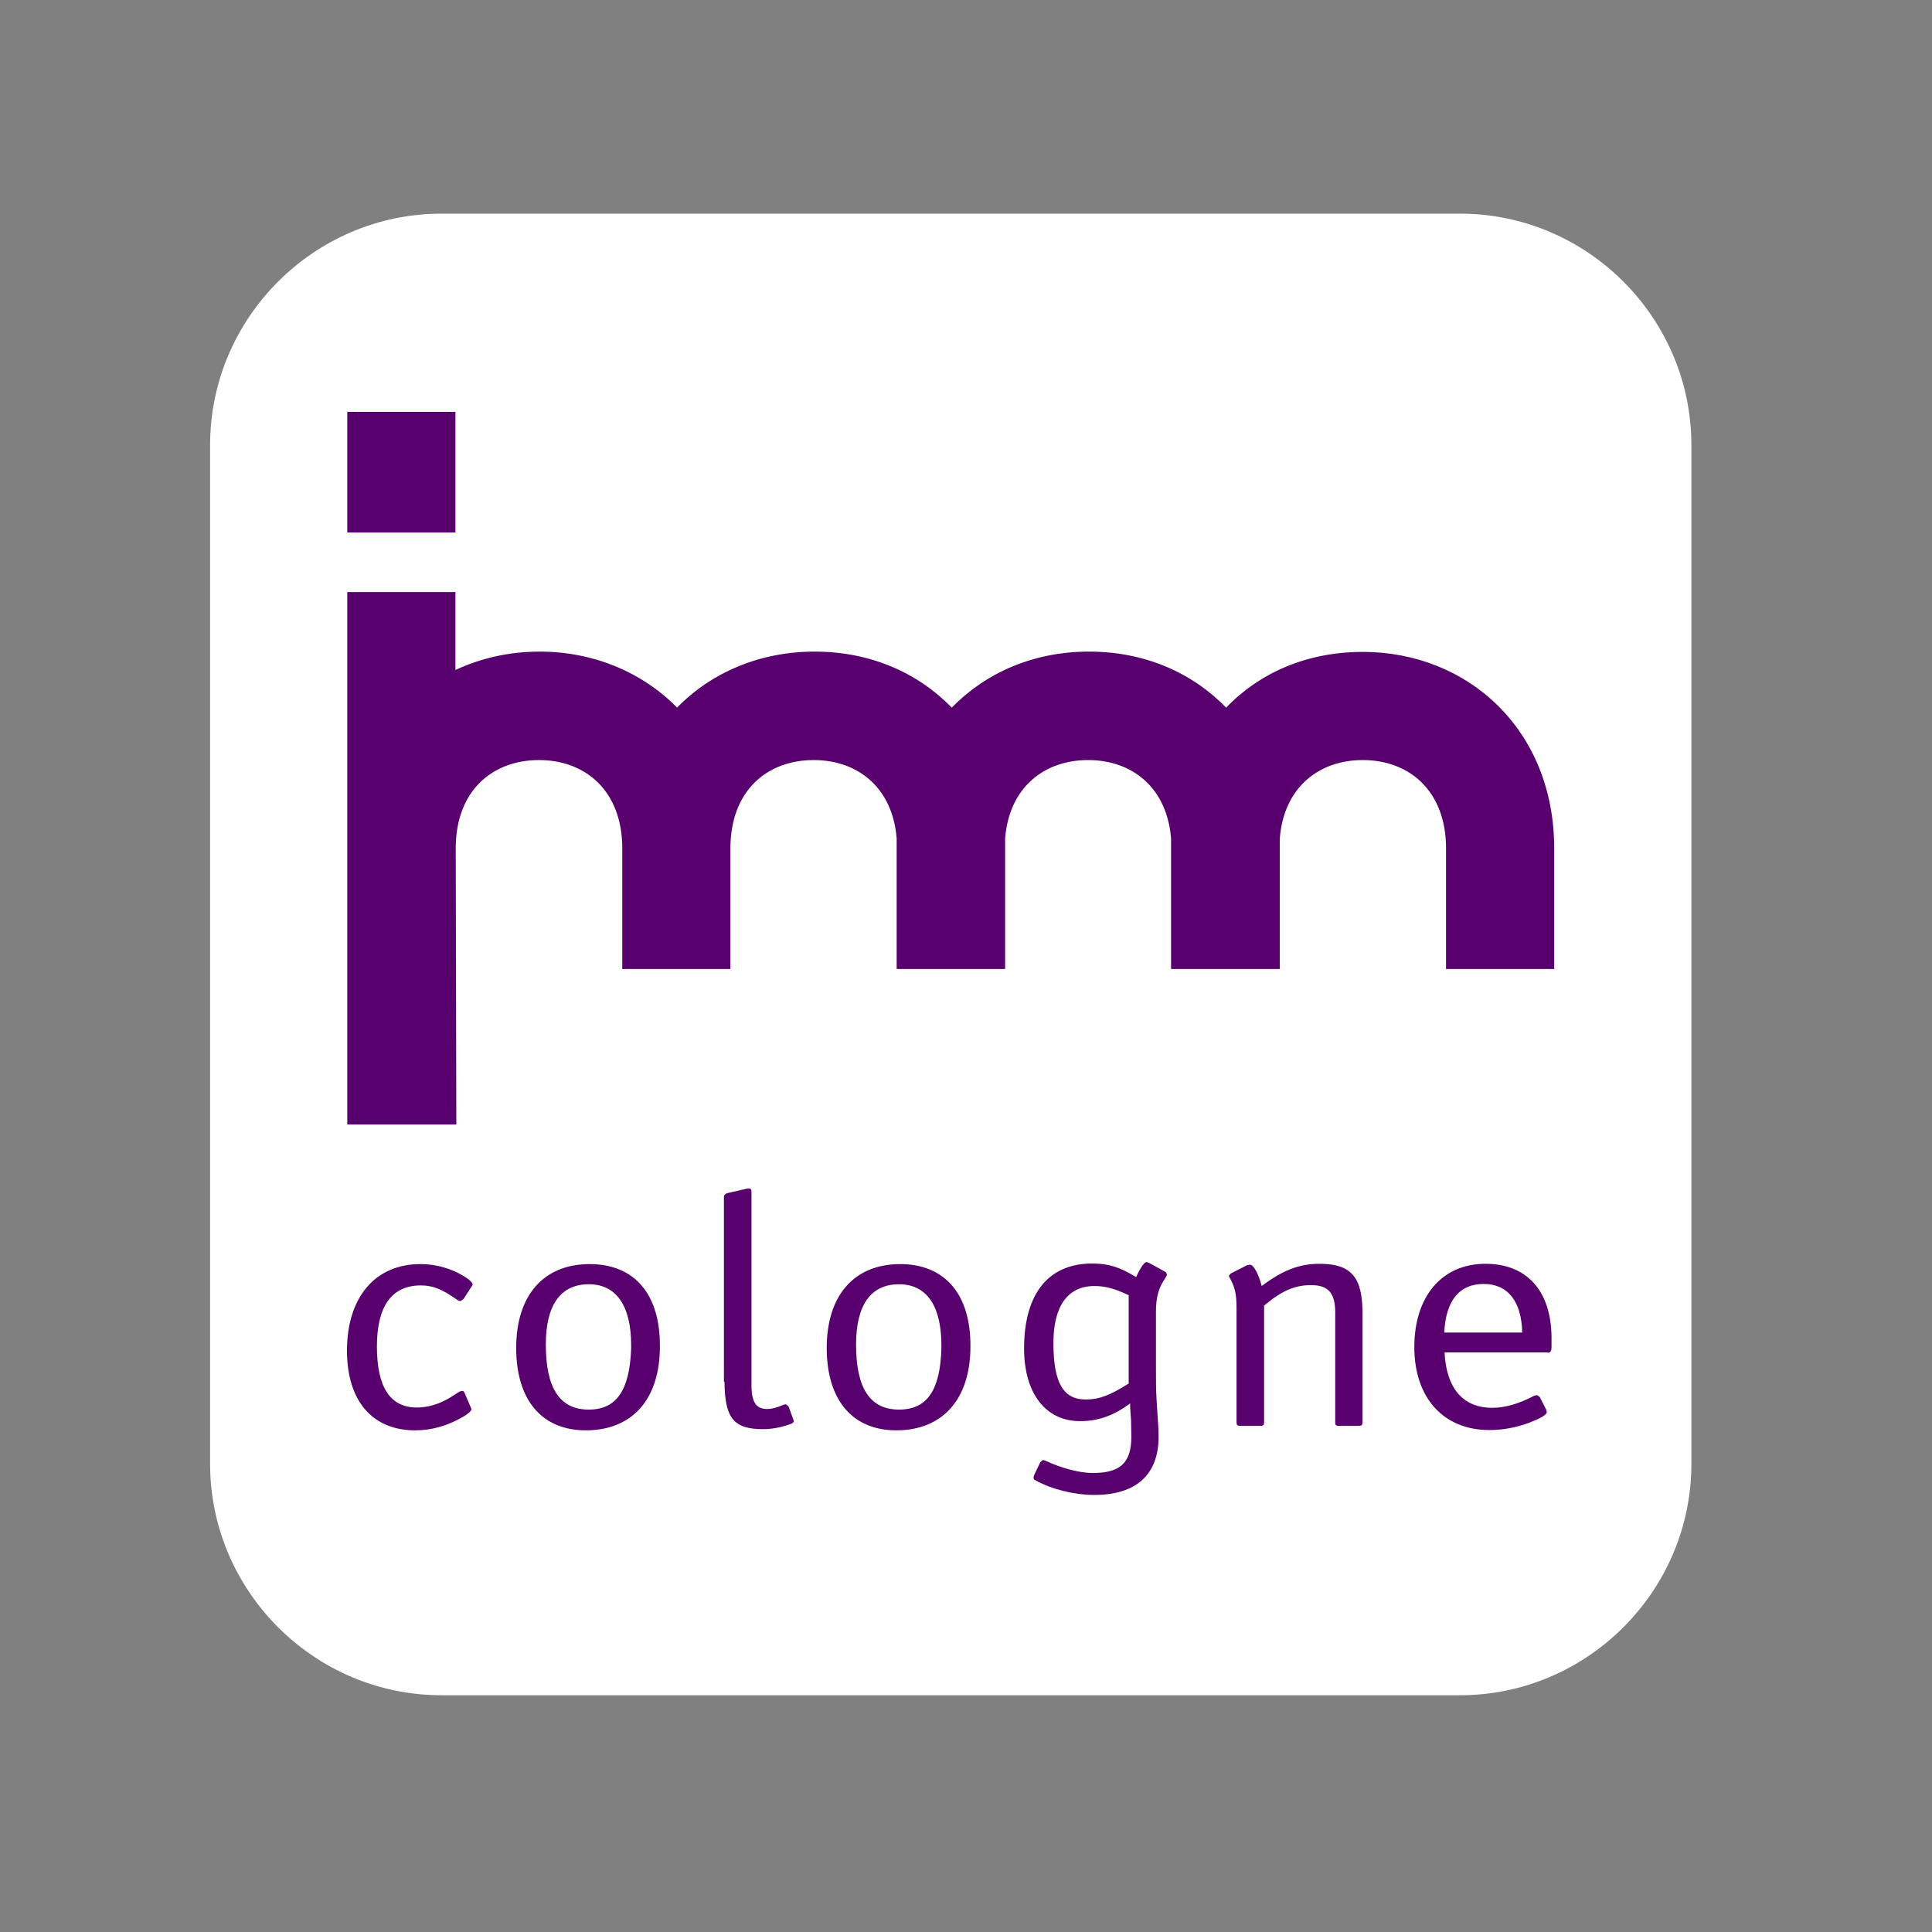
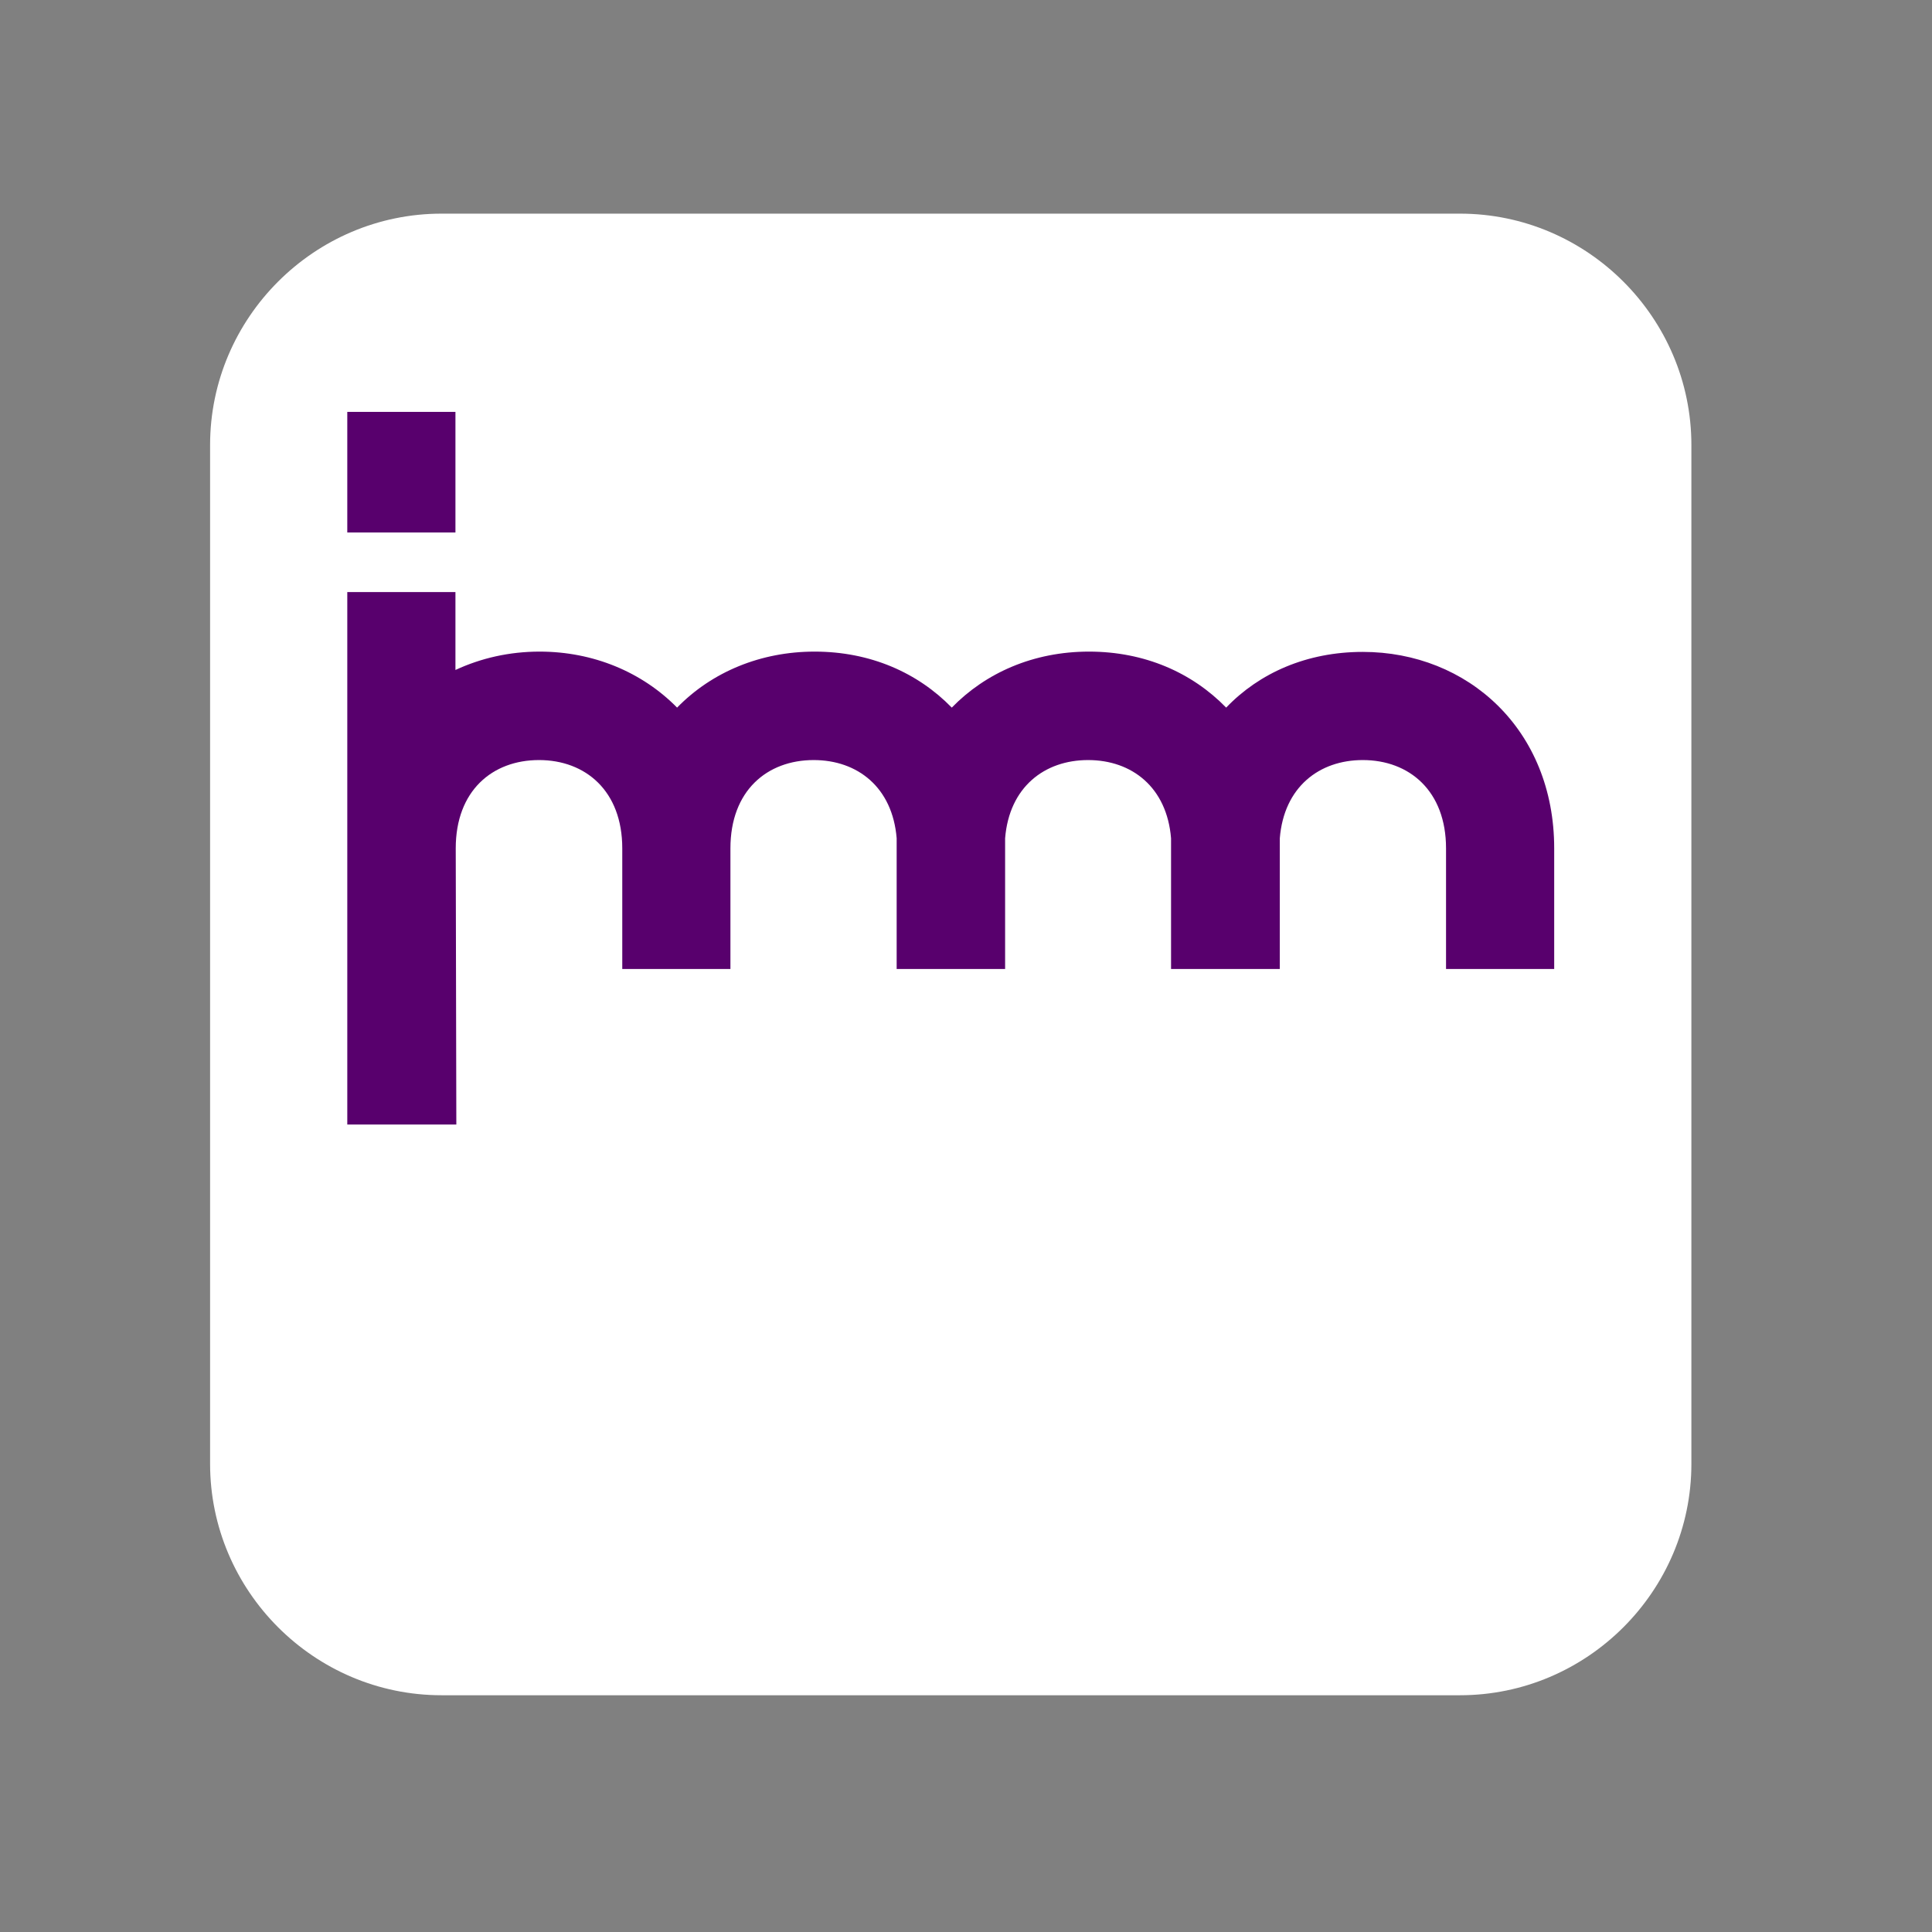
<svg xmlns="http://www.w3.org/2000/svg" version="1.1" id="layer" x="0px" y="0px" viewBox="0 0 652 652" style="enable-background:new 0 0 652 652;" xml:space="preserve">
  <rect x="0" y="0" width="652" height="652" fill="#808080" stroke="none" />
  <style type="text/css">
	.st0{fill:#ffffff;}
	.st1{fill:#58006d;}
</style>
  <path class="st0" d="M570.8,494c0,43-35.2,78.1-78.1,78.1H149c-43,0-78.1-35.2-78.1-78.1V150.2c0-43,35.2-78.1,78.1-78.1h343.7  c43,0,78.1,35.2,78.1,78.1" />
-   <path class="st1" d="M159.5,433.6c0-0.6-0.5-1.1-1.3-1.8c-4.5-3.3-10.4-5.2-16.3-5.2c-15.3,0-24.8,11.2-24.8,29.2  c0,17,8.6,26.9,23,26.9c5.8,0,11.1-1.6,16.4-4.7c1.8-1.1,2.6-1.9,2.6-2.5l-0.3-0.7l-2-4.7c-0.3-0.6-0.4-0.7-0.9-0.7l-0.8,0.2  l-2.8,1.8c-3.8,2.4-7.8,3.6-11.6,3.6c-9,0-13.5-6.8-13.5-20.6c0-13.6,5-20.6,14.8-20.6c4,0,7,1.1,12.5,5l0.9,0.3l1-0.7l2.8-4.3  L159.5,433.6 M199,426.6c-15.5,0-24.8,10.5-24.8,28.3c0,17.5,8.6,27.8,23.5,27.8c15.7,0,25-10.5,25-28.3  C222.8,436.7,214.1,426.6,199,426.6 M198.7,475.7c-9.8,0-14.5-7.2-14.5-22c0-13.3,5-20.3,14.5-20.3c9.3,0,14.3,7.3,14.3,20.6v1  C212.5,469.3,208,475.7,198.7,475.7 M244.5,466.3c0.1,12.3,3.1,16,13,16c3.3,0,6.5-0.7,9.5-1.8c0.6-0.3,0.9-0.6,0.9-0.9l-0.3-0.9  l-1.5-4.1l-0.9-0.7l-0.9,0.2c-2,0.9-3.8,1.4-5.4,1.4c-3.6,0-5.1-2.1-5.3-7.2v-66c0-1-0.2-1.2-0.9-1.2h-0.5l-6.5,1.5  c-0.8,0.1-1.4,0.7-1.4,1.4v57V466.3z M303.8,426.6c-15.5,0-24.8,10.5-24.8,28.3c0,17.5,8.6,27.8,23.5,27.8c15.6,0,25-10.5,25-28.3  C327.6,436.7,318.8,426.6,303.8,426.6 M303.4,475.7c-9.8,0-14.5-7.2-14.5-22c0-13.3,5-20.3,14.5-20.3c9.3,0,14.3,7.3,14.3,20.6v1  C317.3,469.3,312.8,475.7,303.4,475.7 M381.4,474.8c0,0.3,0.1,1.8,0.3,4.5c0,2,0.1,3.9,0.1,5.6c0,8.8-3.8,12.2-13,12.2  c-4.5,0-10.5-1.6-15.9-4.1l-0.9-0.3l-0.9,0.7l-2.1,4.4l-0.2,0.7c0,0.6,0.1,0.9,0.7,1.1c5.4,3,13,4.9,19.8,4.9  c14.1,0,21.7-6.8,21.7-19.7c0-1.6-0.1-3.8-0.3-6.2l-0.4-6.4c-0.2-3.5-0.2-6.3-0.2-12.4v-17.1c0-4.9,0.9-8.1,3.1-11.3  c0.5-0.8,0.6-1.1,0.6-1.4l-0.4-0.7l-5.6-3.1l-0.9-0.3c-0.7,0-2.1,2-3.5,5.1c-5.5-3.4-9.3-4.6-14.8-4.6c-14.8,0-23,10.2-23,28.7  c0,15.1,7.3,24.5,18.9,24.5c6,0,11.3-1.8,16.9-6V474.8z M380.9,466.9c-6.3,4-10,5.4-14.5,5.4c-7.6,0-10.9-5.7-10.9-19.1  c0-12.5,4.9-19.2,13.8-19.2c3.6,0,6.8,0.8,11.6,3.1V466.9z M421.8,426.8l-1,0.2l-5.5,2.8l-0.6,0.8l0.3,0.6c1.9,3.5,2.3,5.7,2.3,10.6  v38.1c0,1,0.2,1.3,1.4,1.3h6.5c1.1,0,1.4-0.2,1.4-1.3v-39.3c6.1-5.1,10.4-6.9,15.9-6.9c5.8,0,8.1,2.7,8.1,9.2v37  c0,1,0.1,1.3,1.4,1.3h6.4c1.1,0,1.4-0.2,1.4-1.3v-36.9c0-12.1-3.9-16.5-14.5-16.5c-6.6,0-12.2,2-19.5,7.5  C424.7,429.9,423.1,426.8,421.8,426.8 M522.2,456.5c1.1,0,1.4-0.5,1.4-2.1v-3.3c-0.2-15.6-8.4-24.6-22.3-24.6  c-14.6,0-24,10.9-24,28.1c0,17.2,9.9,28,25.3,28c4.5,0,8.9-0.8,13.3-2.4c4.1-1.6,6.1-2.7,6.1-3.7l-0.2-0.8l-2.2-4.3l-0.9-0.6  l-1.1,0.3c-5.1,2.7-9.8,4-14,4c-9.9,0-15.5-6.6-16.1-18.7H522.2z M500.7,433.3c8.1,0,12.8,5.8,13,16.4h-26.3  C487.9,438.9,492.5,433.3,500.7,433.3" />
  <rect x="117.2" y="139" class="st1" width="36.5" height="40.7" />
  <path class="st1" d="M154,379.5l-36.8,0V199.8h36.5v26.3c8.6-4,18.2-6.2,28.4-6.2c18.1,0,34.6,6.9,46.4,18.9  c11.8-12.1,28.3-18.9,46.4-18.9c18.8,0,34.8,7.1,46.3,18.9c11.4-11.7,27.5-18.9,46.3-18.9c18.8,0,34.8,7.1,46.3,18.9  C425,227.1,441,220,459.9,220c35.4,0,64.6,26.2,64.6,66.3V327H488v-40.7c0-19.4-12.4-29.8-28.1-29.8c-14.7,0-26.6,9.1-28,26.4  c0,1.1,0,2.3,0,3.4V327l-36.7,0v-40.7c0-1.1,0-2.3,0-3.4c-1.4-17.2-13.2-26.4-28-26.4c-14.7,0-26.6,9.1-28,26.4c0,1.1,0,2.3,0,3.4  V327l-36.6,0v-40.7c0-1.1,0-2.3,0-3.4c-1.4-17.2-13.2-26.4-28-26.4c-15.7,0-28.1,10.3-28.1,29.8V327h-36.5v-40.7  c0-19.4-12.4-29.8-28.1-29.8c-15.7,0-28.1,10.3-28.1,29.8" />
</svg>